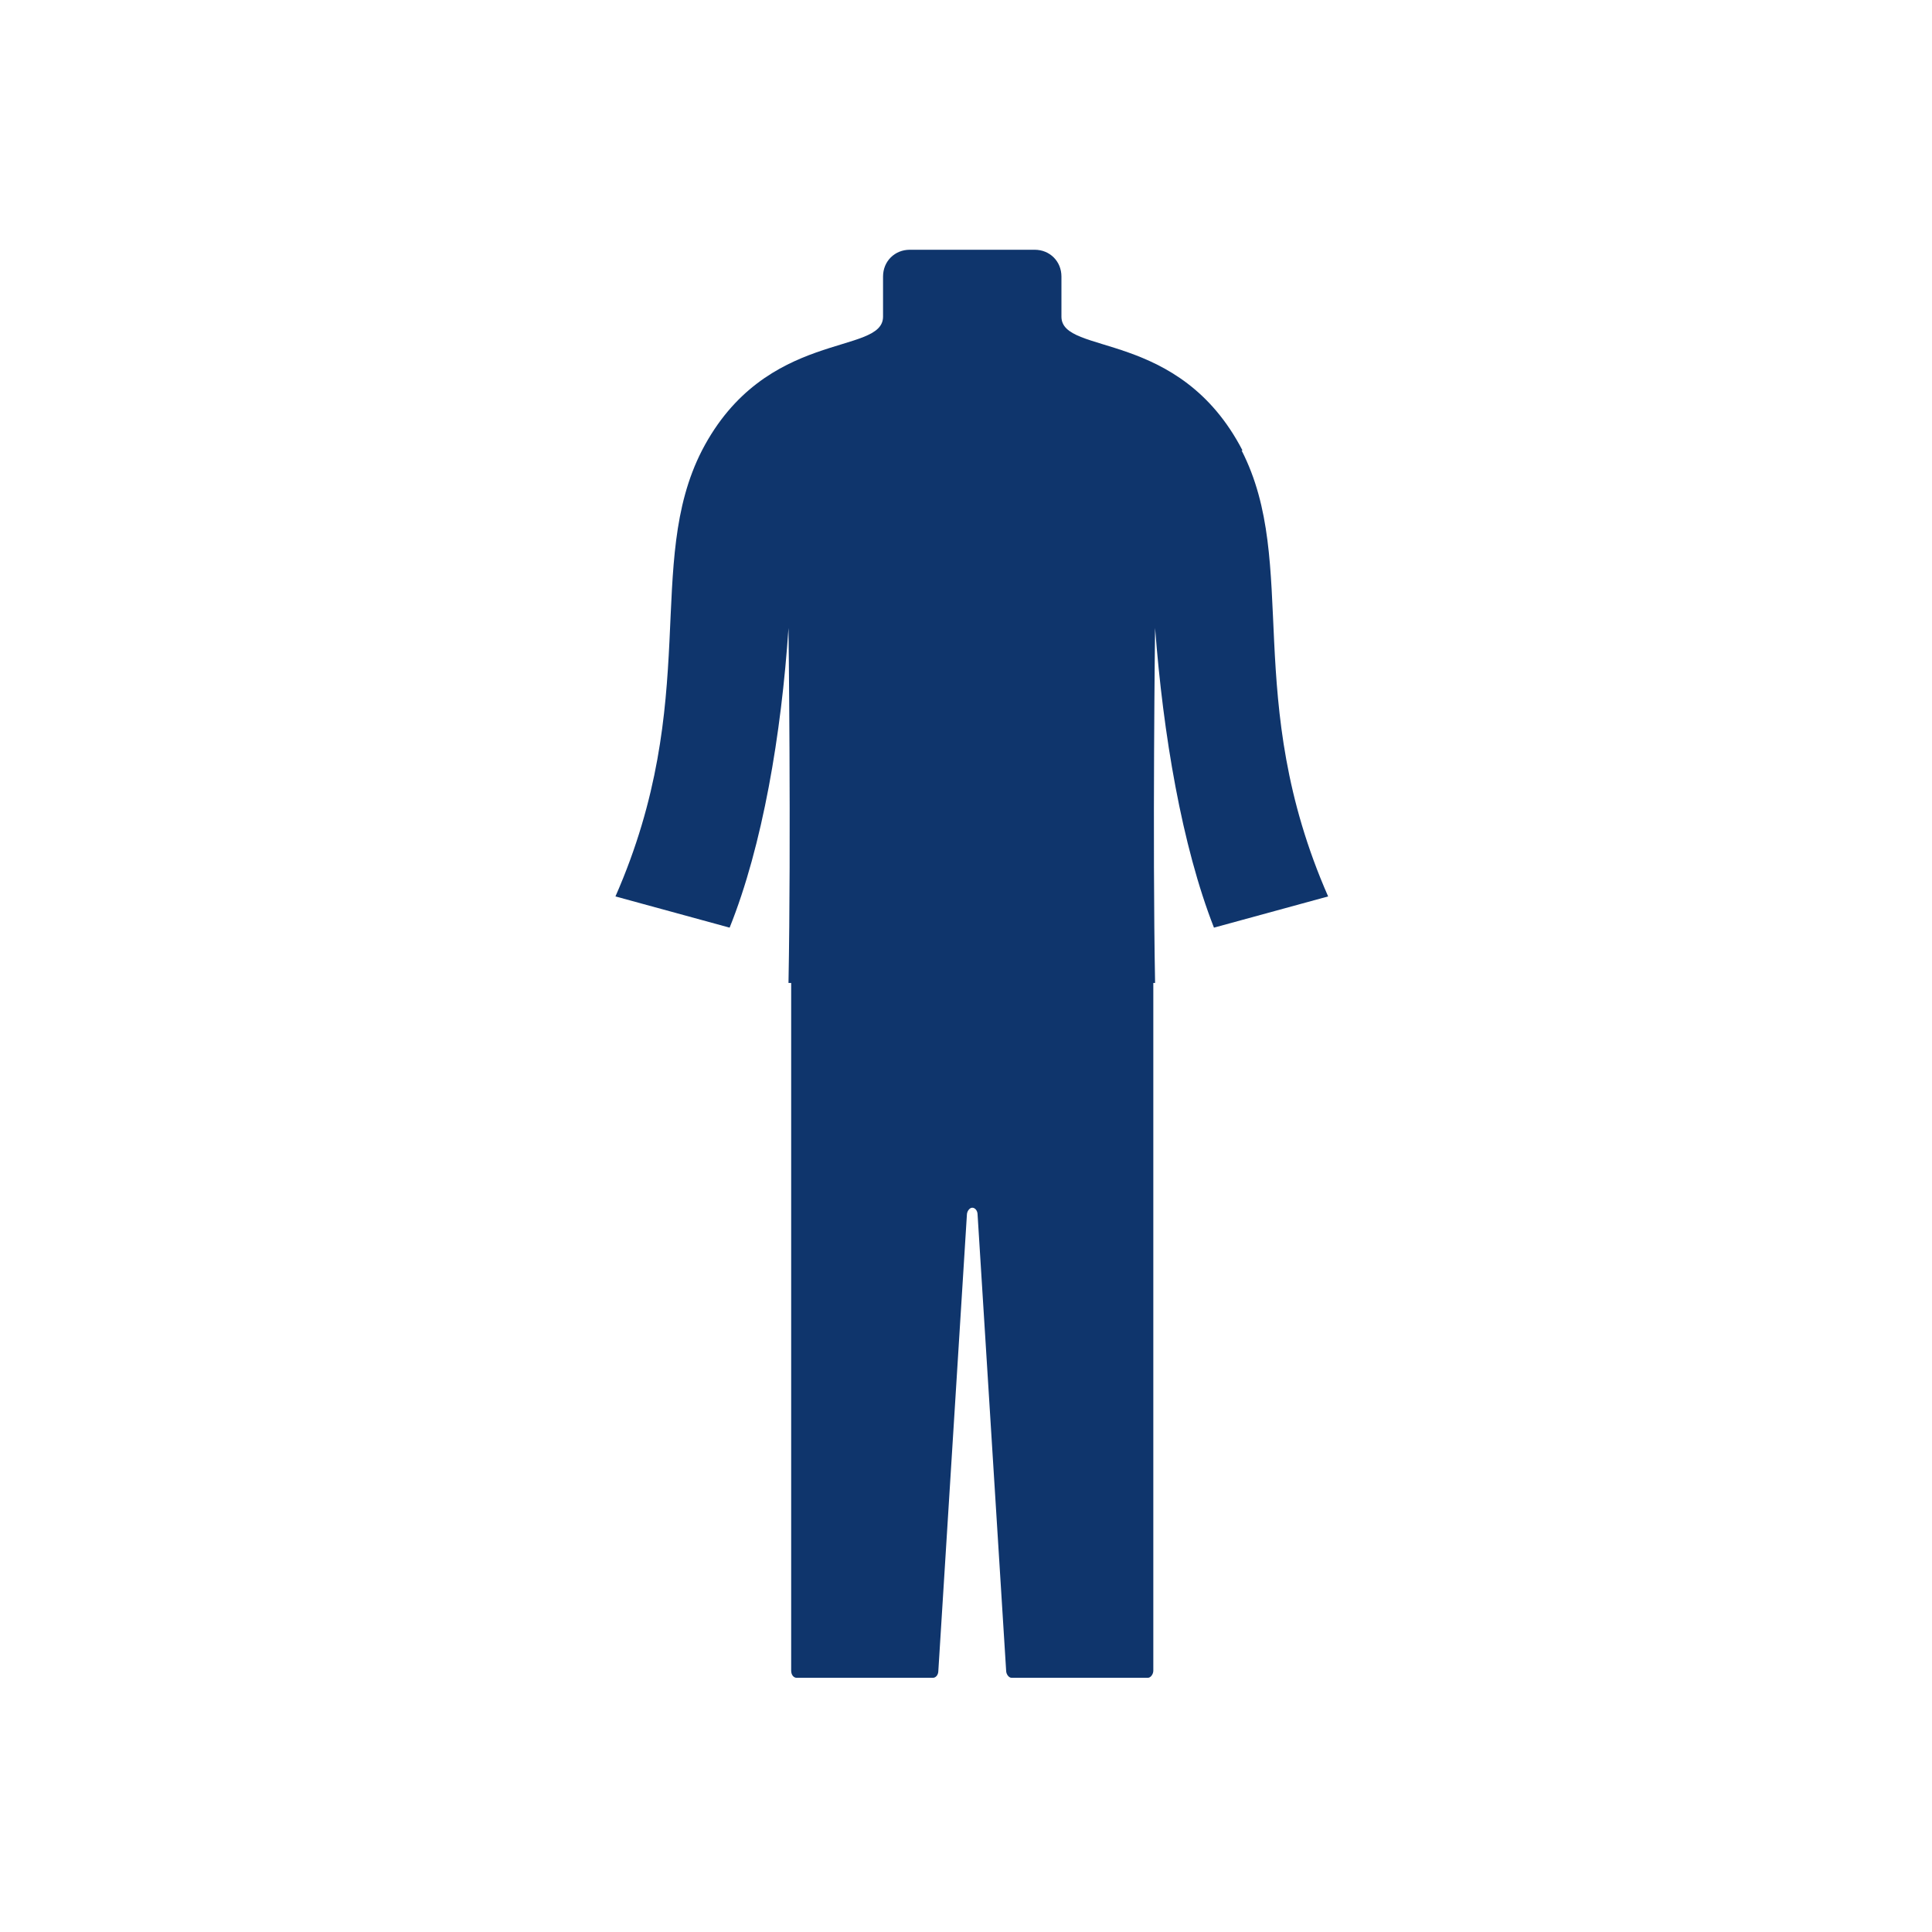
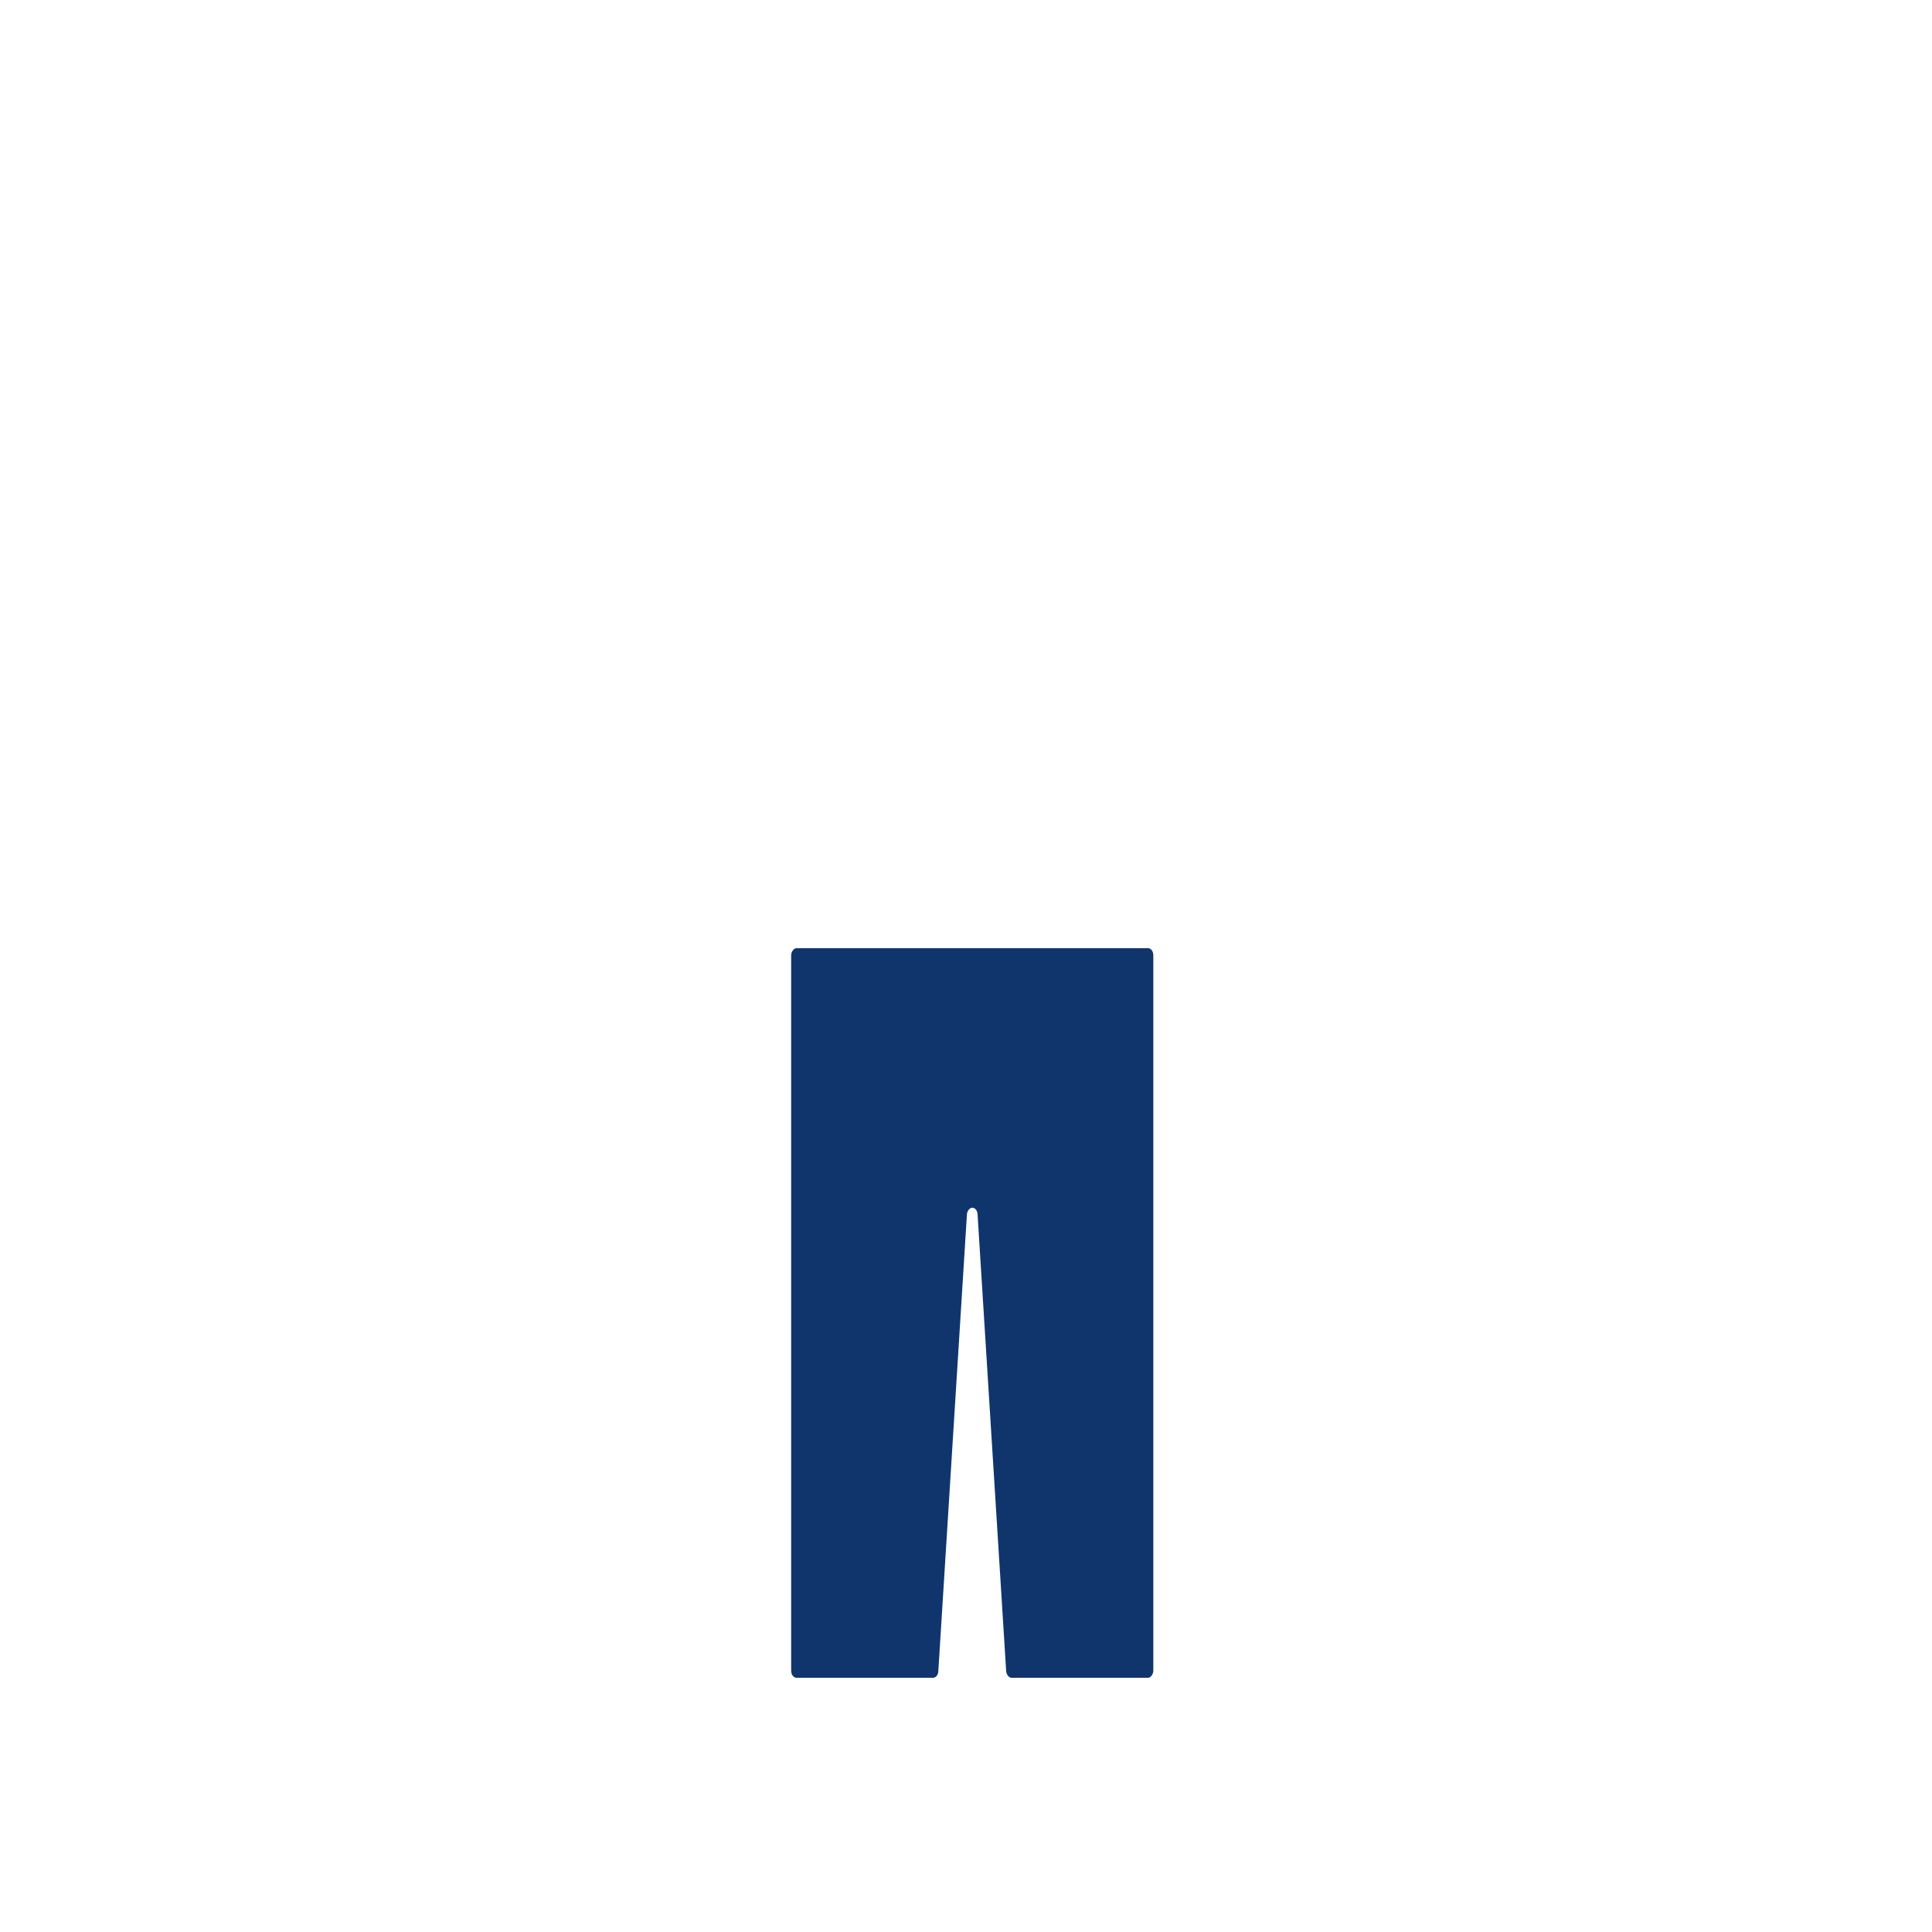
<svg xmlns="http://www.w3.org/2000/svg" id="_レイヤー_1" data-name="レイヤー_1" version="1.1" viewBox="0 0 216.6 216.6">
  <defs>
    <style>
      .st0 {
        fill: #0f356c;
      }
    </style>
  </defs>
  <path class="st0" d="M128.7,106.3h-39.4c-.3,0-.6.4-.6.8v80.2c0,.5.3.8.6.8h15.3c.3,0,.6-.3.6-.8l3.2-51.1c0-.4.3-.8.6-.8s.6.3.6.8l3.2,51.1c0,.4.3.8.6.8h15.3c.3,0,.6-.4.6-.8v-80.2c0-.5-.3-.8-.6-.8Z" />
-   <path class="st0" d="M139.3,50.5c-7.1-13.7-20.3-10.6-20.3-15v-4.5c0-1.7-1.3-3-3-3h-14c-1.7,0-3,1.3-3,3v4.5c0,4.4-13.2,1.3-20.3,15-6.5,12.7,0,27.9-9.7,50l12.8,3.5c3.7-9.2,5.8-21.7,6.6-33.6,0,0,.3,23.8,0,39.8h41.1c-.3-16,0-39.8,0-39.8.9,11.9,3,24.4,6.6,33.6l12.8-3.5c-9.7-22.1-3.2-37.3-9.7-50Z" />
</svg>